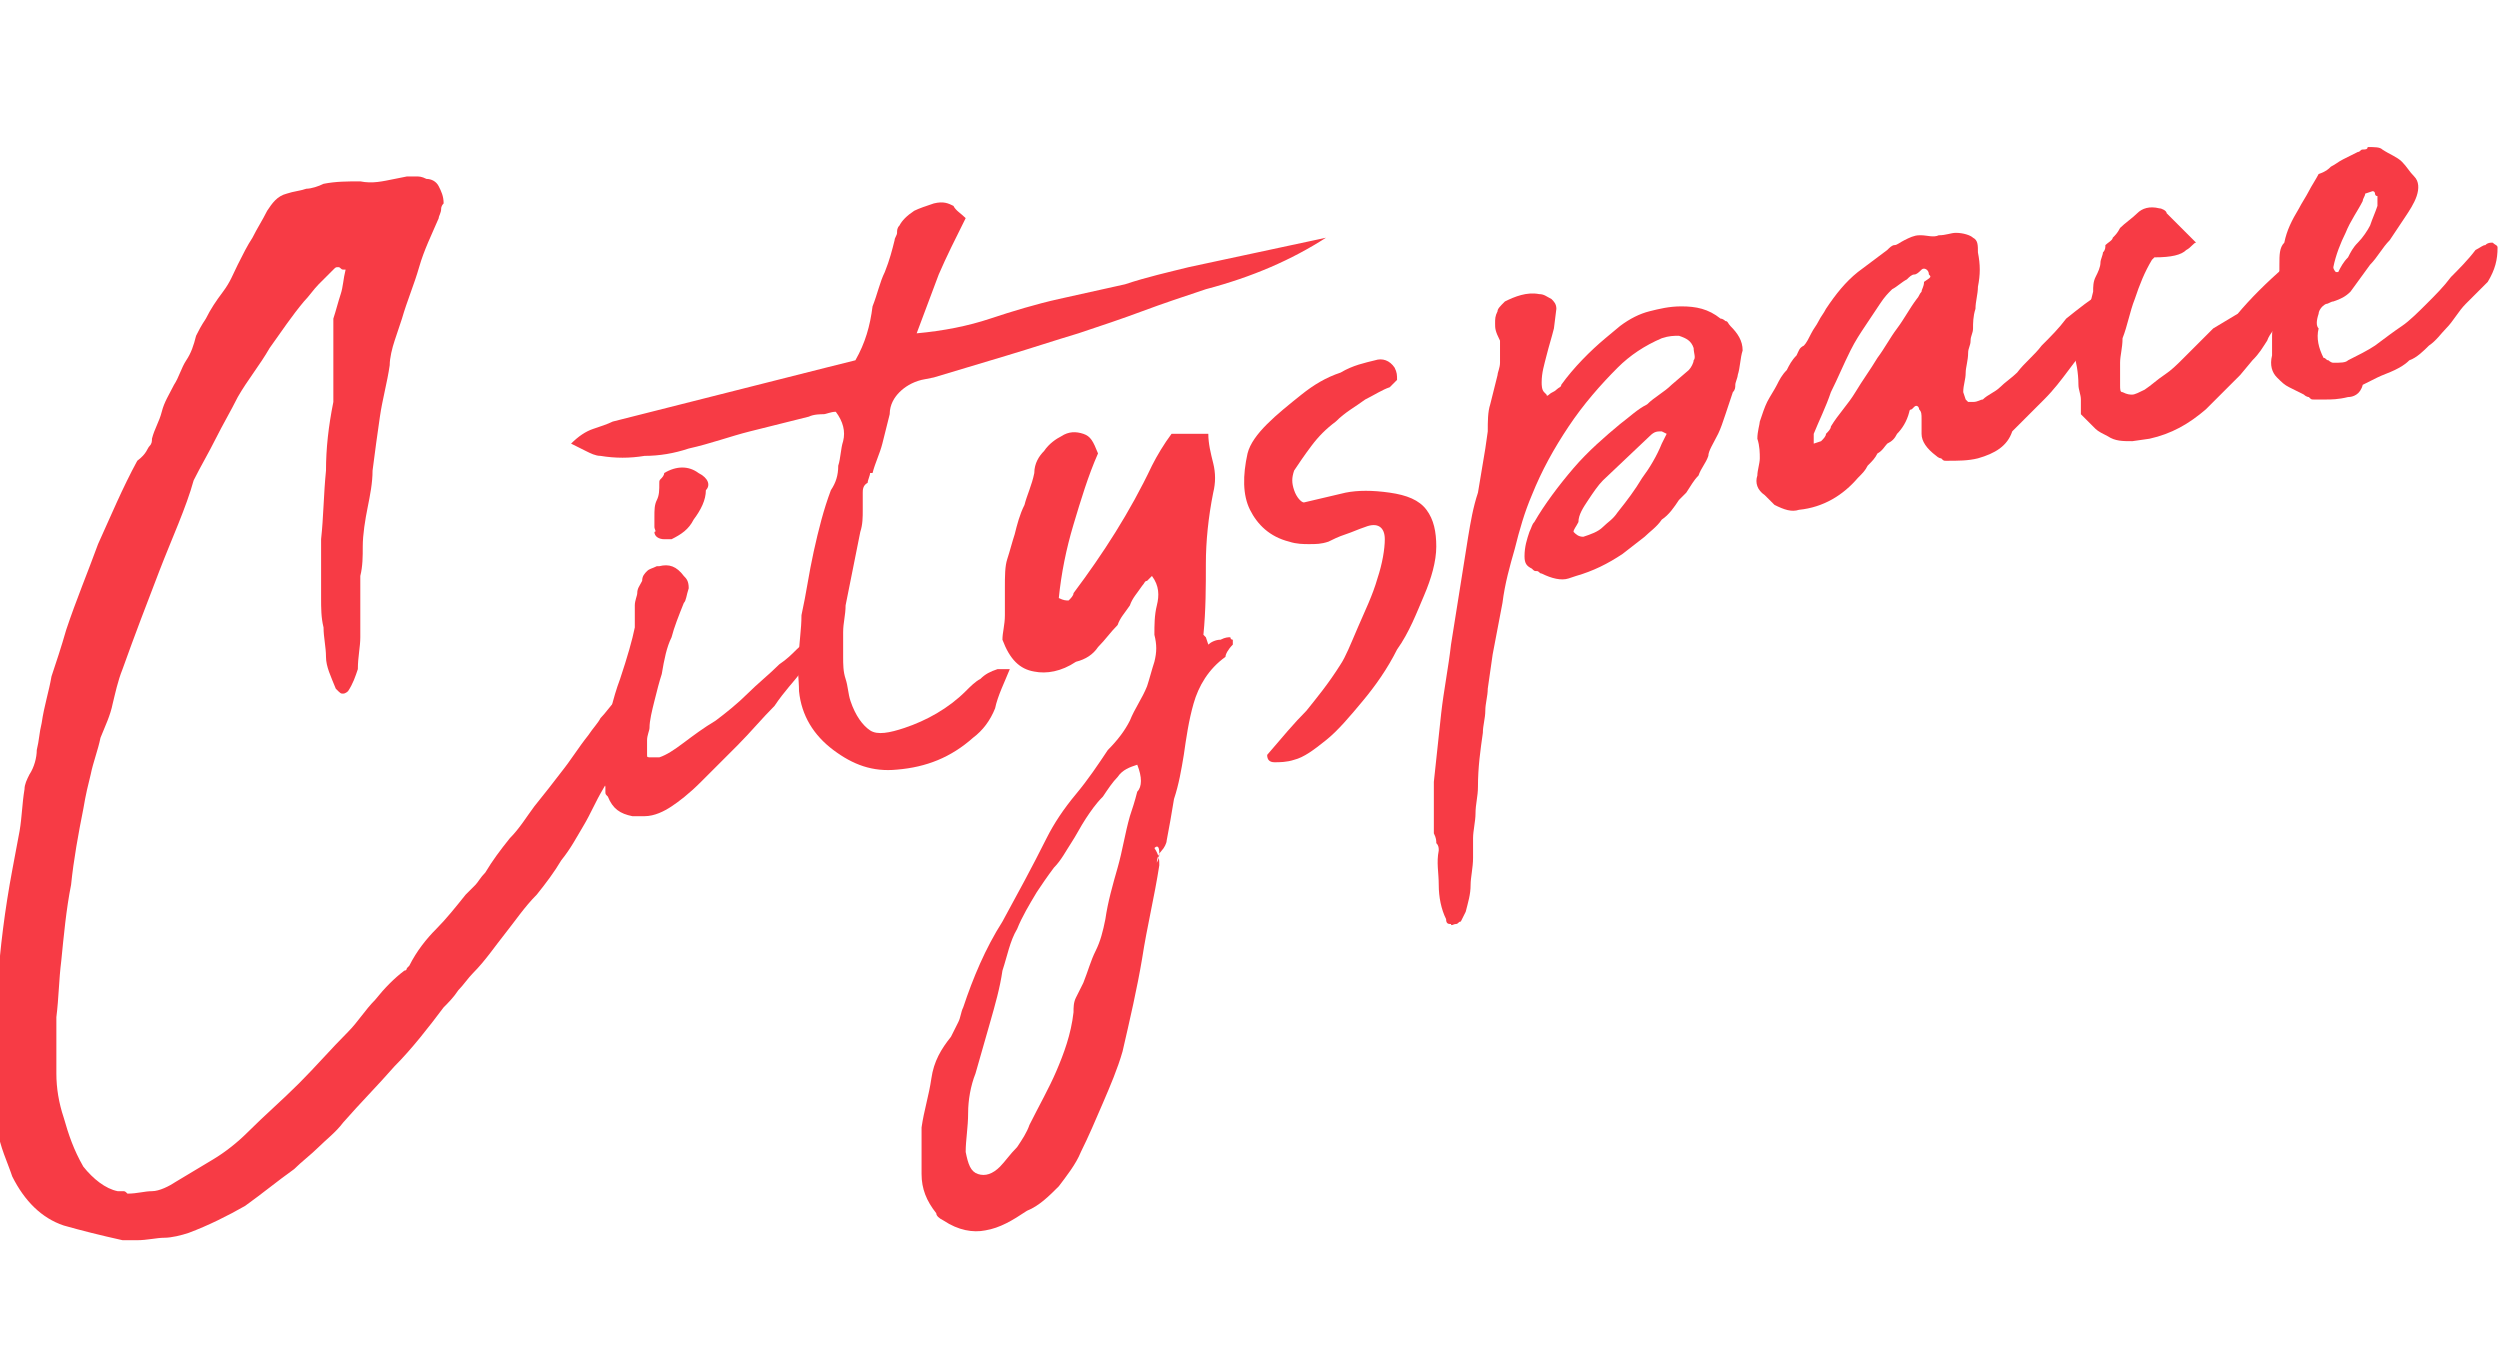
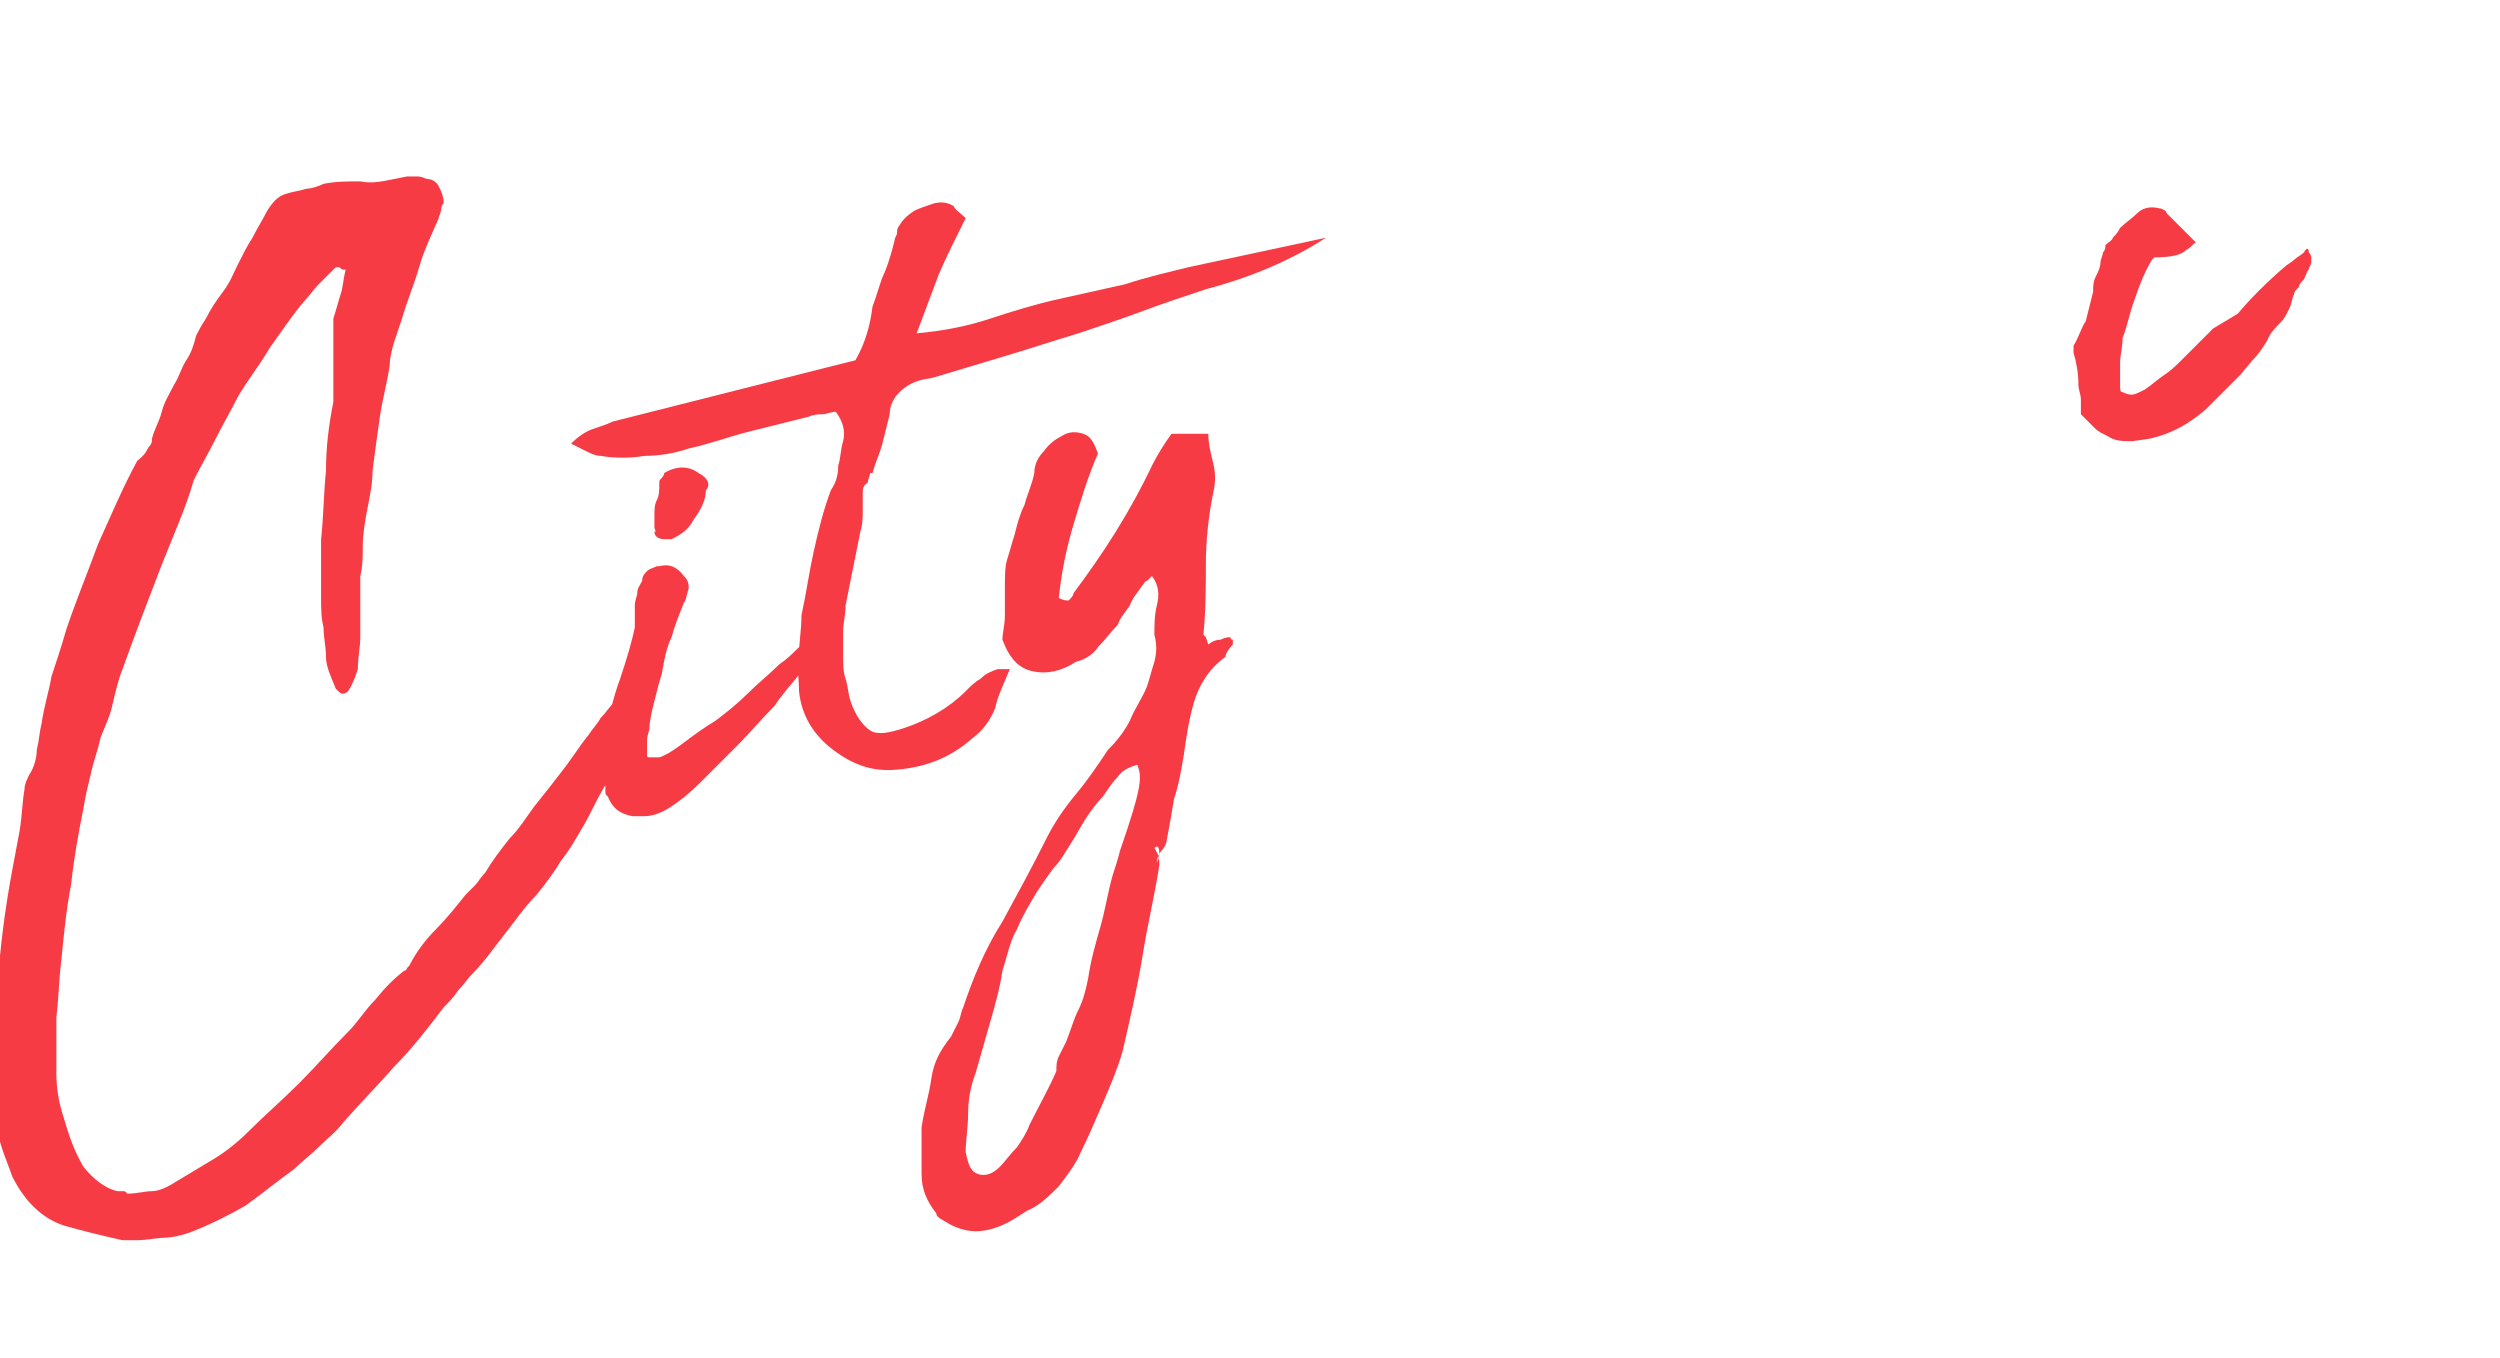
<svg xmlns="http://www.w3.org/2000/svg" version="1.1" id="レイヤー_1" x="0px" y="0px" viewBox="0 0 102 55.4" style="enable-background:new 0 0 102 55.4;" xml:space="preserve">
  <style type="text/css">
	.st0{fill:#F73B45;}
</style>
  <g>
    <path class="st0" d="M2.6,45.6c0.2,0.7,0.4,1.3,0.8,2c0.4,0.5,0.9,0.9,1.4,1c0.1,0,0.1,0,0.2,0c0.1,0,0.1,0,0.2,0.1   c0.4,0,0.7-0.1,1-0.1s0.7-0.2,1-0.4c0.5-0.3,1-0.6,1.5-0.9c0.5-0.3,1-0.7,1.4-1.1c0.7-0.7,1.4-1.3,2.1-2c0.7-0.7,1.3-1.4,2-2.1   c0.4-0.4,0.7-0.9,1.1-1.3c0.4-0.5,0.8-0.9,1.2-1.2c0.1,0,0.1-0.1,0.1-0.1c0,0,0.1-0.1,0.1-0.1c0.3-0.6,0.7-1.1,1.1-1.5   c0.4-0.4,0.8-0.9,1.2-1.4c0.1-0.1,0.3-0.3,0.4-0.4c0.1-0.1,0.2-0.3,0.4-0.5c0.3-0.5,0.6-0.9,1-1.4c0.4-0.4,0.7-0.9,1-1.3   c0.4-0.5,0.8-1,1.1-1.4c0.4-0.5,0.7-1,1.1-1.5c0.2-0.3,0.4-0.5,0.5-0.7c0.2-0.2,0.4-0.5,0.6-0.7c0.2-0.2,0.3-0.2,0.5-0.1   c0.2,0.1,0.3,0.3,0.3,0.5c0,0.1,0,0.3-0.1,0.4c0,0.1,0,0.1,0,0.2c0,0.1,0,0.1-0.1,0.2c0,0.1-0.1,0.3-0.1,0.4   c-0.1,0.2-0.1,0.3-0.2,0.5c-0.3,0.5-0.5,1-0.8,1.5c-0.3,0.5-0.5,1-0.8,1.5c-0.3,0.5-0.5,0.9-0.9,1.4c-0.3,0.5-0.6,0.9-1,1.4   c-0.5,0.5-0.9,1.1-1.3,1.6c-0.4,0.5-0.8,1.1-1.3,1.6c-0.2,0.2-0.4,0.5-0.6,0.7c-0.2,0.3-0.4,0.5-0.6,0.7c-0.6,0.8-1.3,1.7-2,2.4   c-0.7,0.8-1.4,1.5-2.1,2.3c-0.3,0.4-0.7,0.7-1,1c-0.3,0.3-0.7,0.6-1,0.9c-0.7,0.5-1.3,1-2,1.5c-0.7,0.4-1.5,0.8-2.3,1.1   c-0.3,0.1-0.7,0.2-1,0.2c-0.3,0-0.7,0.1-1.1,0.1c-0.1,0-0.2,0-0.3,0c-0.1,0-0.2,0-0.3,0c-0.9-0.2-1.7-0.4-2.4-0.6   c-0.9-0.3-1.6-1-2.1-2c-0.2-0.6-0.5-1.2-0.6-1.9c0-0.2-0.1-0.4-0.1-0.6s0-0.4-0.1-0.6c0-1.6,0.1-3.1,0.2-4.7   c0.1-1.5,0.3-3.1,0.6-4.7c0.1-0.5,0.2-1.1,0.3-1.6c0.1-0.6,0.1-1.1,0.2-1.7c0-0.2,0.1-0.4,0.2-0.6c0.2-0.3,0.3-0.7,0.3-1   c0.1-0.4,0.1-0.7,0.2-1.1c0.1-0.7,0.3-1.3,0.4-1.9c0.2-0.6,0.4-1.2,0.6-1.9c0.4-1.2,0.9-2.4,1.3-3.5c0.5-1.1,1-2.3,1.6-3.4   C6,18.5,6,18.3,6.1,18.2c0.1-0.1,0.1-0.2,0.1-0.3c0.1-0.4,0.3-0.7,0.4-1.1c0.1-0.4,0.3-0.7,0.5-1.1c0.2-0.3,0.3-0.7,0.5-1   c0.2-0.3,0.3-0.6,0.4-1c0.1-0.2,0.2-0.4,0.4-0.7c0.2-0.4,0.4-0.7,0.7-1.1s0.4-0.7,0.6-1.1c0.2-0.4,0.4-0.8,0.6-1.1   c0.2-0.4,0.4-0.7,0.6-1.1c0.2-0.3,0.4-0.6,0.8-0.7c0.3-0.1,0.5-0.1,0.8-0.2c0.2,0,0.5-0.1,0.7-0.2c0.5-0.1,1-0.1,1.5-0.1   c0.5,0.1,0.9,0,1.4-0.1l0.5-0.1c0.2,0,0.3,0,0.4,0c0.1,0,0.2,0,0.4,0.1c0.2,0,0.4,0.1,0.5,0.3c0.1,0.2,0.2,0.4,0.2,0.7   c-0.1,0.1-0.1,0.2-0.1,0.2c0,0.2-0.1,0.3-0.1,0.4c-0.3,0.7-0.6,1.3-0.8,2c-0.2,0.7-0.5,1.4-0.7,2.1c-0.1,0.3-0.2,0.6-0.3,0.9   c-0.1,0.3-0.2,0.7-0.2,1c-0.1,0.7-0.3,1.4-0.4,2.1c-0.1,0.7-0.2,1.4-0.3,2.2c0,0.5-0.1,1-0.2,1.5c-0.1,0.5-0.2,1.1-0.2,1.6   c0,0.4,0,0.8-0.1,1.2c0,0.4,0,0.8,0,1.2c0,0.4,0,0.9,0,1.3c0,0.4-0.1,0.8-0.1,1.3c-0.1,0.3-0.2,0.6-0.4,0.9c0,0-0.1,0.1-0.2,0.1   c-0.1,0-0.1,0-0.3-0.2c-0.2-0.5-0.4-0.9-0.4-1.3c0-0.4-0.1-0.8-0.1-1.2c-0.1-0.4-0.1-0.8-0.1-1.2c0-0.4,0-0.8,0-1.2   c0-0.4,0-0.8,0-1.2c0.1-0.9,0.1-1.8,0.2-2.8c0-0.9,0.1-1.8,0.3-2.8c0-0.1,0-0.2,0-0.3c0-0.1,0-0.2,0-0.3c0-0.3,0-0.6,0-0.9   c0-0.3,0-0.6,0-0.9c0-0.2,0-0.3,0-0.5c0-0.2,0-0.3,0-0.5c0.1-0.3,0.2-0.7,0.3-1c0.1-0.3,0.1-0.6,0.2-1c0,0-0.1,0-0.1,0c0,0,0,0,0,0   c0,0,0,0,0,0c-0.1,0-0.1-0.1-0.2-0.1c-0.1,0-0.1,0-0.2,0.1c-0.2,0.2-0.4,0.4-0.6,0.6c-0.2,0.2-0.4,0.5-0.6,0.7   c-0.5,0.6-0.9,1.2-1.4,1.9c-0.4,0.7-0.9,1.3-1.3,2c-0.3,0.6-0.6,1.1-0.9,1.7c-0.3,0.6-0.6,1.1-0.9,1.7C7.6,20.7,7,22,6.5,23.3   c-0.5,1.3-1,2.6-1.5,4c-0.2,0.5-0.3,1-0.4,1.4c-0.1,0.5-0.3,0.9-0.5,1.4c-0.1,0.5-0.3,1-0.4,1.5C3.6,32,3.5,32.4,3.4,33   C3.2,34,3,35.1,2.9,36.1c-0.2,1-0.3,2.1-0.4,3.1c-0.1,0.8-0.1,1.5-0.2,2.3c0,0.7,0,1.5,0,2.3C2.3,44.4,2.4,45,2.6,45.6z" />
    <path class="st0" d="M24.6,31c0-0.2,0-0.4,0-0.5c0-0.1,0-0.2,0.1-0.3c0.1-0.8,0.3-1.7,0.6-2.5c0.3-0.9,0.5-1.6,0.6-2.1   c0-0.1,0-0.3,0-0.4c0-0.1,0-0.3,0-0.5s0.1-0.4,0.1-0.5c0-0.2,0.1-0.3,0.2-0.5c0-0.2,0.1-0.3,0.2-0.4c0.1-0.1,0.2-0.1,0.4-0.2l0.1,0   c0.4-0.1,0.7,0,1,0.4c0.1,0.1,0.2,0.2,0.2,0.5c-0.1,0.3-0.1,0.5-0.2,0.6c-0.2,0.5-0.4,1-0.5,1.4c-0.2,0.4-0.3,0.9-0.4,1.5   c-0.1,0.3-0.2,0.7-0.3,1.1c-0.1,0.4-0.2,0.8-0.2,1.1c0,0.1-0.1,0.3-0.1,0.5c0,0.3,0,0.5,0,0.6c0,0.1,0,0.1,0.2,0.1   c0.1,0,0.2,0,0.3,0c0.3-0.1,0.6-0.3,1-0.6c0.4-0.3,0.8-0.6,1.3-0.9c0.4-0.3,0.9-0.7,1.3-1.1c0.4-0.4,0.9-0.8,1.3-1.2   c0.3-0.2,0.5-0.4,0.7-0.6s0.4-0.3,0.7-0.4c0.1,0,0.1,0.1,0.2,0.2l0,0.1c-0.1,0.2-0.2,0.4-0.3,0.5c-0.1,0.2-0.3,0.3-0.4,0.5   c-0.3,0.4-0.7,0.8-1.1,1.4c-0.5,0.5-1,1.1-1.5,1.6c-0.5,0.5-1,1-1.5,1.5c-0.5,0.5-0.9,0.8-1.2,1c-0.3,0.2-0.7,0.4-1.1,0.4l-0.5,0   c-0.5-0.1-0.8-0.3-1-0.8c-0.1-0.1-0.1-0.1-0.1-0.2c0,0,0-0.1,0-0.2c-0.1-0.3-0.1-0.5-0.1-0.6C24.6,31.1,24.6,31.1,24.6,31   C24.6,30.9,24.6,30.9,24.6,31z M26.7,21.5c0-0.1,0-0.2,0-0.2c0-0.1,0-0.2,0-0.2c0-0.3,0-0.5,0.1-0.7s0.1-0.4,0.1-0.7   c0-0.1,0-0.1,0.1-0.2c0,0,0.1-0.1,0.1-0.2c0.5-0.3,1-0.3,1.4,0c0.4,0.2,0.5,0.5,0.3,0.7c0,0.4-0.2,0.8-0.5,1.2   c-0.2,0.4-0.5,0.6-0.9,0.8c-0.1,0-0.1,0-0.2,0c0,0-0.1,0-0.1,0c-0.2,0-0.4-0.1-0.4-0.3C26.8,21.7,26.7,21.6,26.7,21.5z" />
    <path class="st0" d="M35.2,20.1c0,0.2,0,0.5,0,0.7c0,0.3,0,0.6-0.1,0.9c-0.1,0.5-0.2,1-0.3,1.5c-0.1,0.5-0.2,1-0.3,1.5   c0,0.4-0.1,0.7-0.1,1.1c0,0.3,0,0.7,0,1c0,0.3,0,0.6,0.1,0.9c0.1,0.3,0.1,0.6,0.2,0.9c0.2,0.6,0.5,1,0.8,1.2   c0.3,0.2,0.8,0.1,1.4-0.1c0.9-0.3,1.8-0.8,2.5-1.5c0.2-0.2,0.4-0.4,0.6-0.5c0.2-0.2,0.4-0.3,0.7-0.4c0.1,0,0.1,0,0.2,0   c0.1,0,0.2,0,0.3,0c-0.2,0.5-0.5,1.1-0.6,1.6c-0.2,0.5-0.5,0.9-0.9,1.2c-0.9,0.8-1.9,1.2-3.1,1.3c-1,0.1-1.8-0.2-2.6-0.8   c-0.8-0.6-1.3-1.4-1.4-2.4c0-0.5-0.1-1,0-1.5c0-0.5,0.1-1,0.1-1.6c0.2-0.9,0.3-1.7,0.5-2.6c0.2-0.9,0.4-1.7,0.7-2.5   c0.2-0.3,0.3-0.6,0.3-1c0.1-0.3,0.1-0.7,0.2-1c0.1-0.4,0-0.8-0.3-1.2c-0.2,0-0.4,0.1-0.5,0.1s-0.4,0-0.6,0.1   c-0.8,0.2-1.6,0.4-2.4,0.6c-0.8,0.2-1.6,0.5-2.5,0.7c-0.6,0.2-1.2,0.3-1.8,0.3c-0.6,0.1-1.2,0.1-1.8,0c-0.2,0-0.4-0.1-0.6-0.2   c-0.2-0.1-0.4-0.2-0.6-0.3c0.3-0.3,0.6-0.5,0.9-0.6c0.3-0.1,0.6-0.2,0.8-0.3l8.7-2.2l1.2-0.3c0.4-0.7,0.6-1.4,0.7-2.2   c0.2-0.5,0.3-1,0.5-1.4c0.2-0.5,0.3-0.9,0.4-1.3c0-0.1,0.1-0.2,0.1-0.3c0-0.1,0-0.2,0.1-0.3c0.1-0.2,0.3-0.4,0.6-0.6   c0.2-0.1,0.5-0.2,0.8-0.3c0.4-0.1,0.6,0,0.8,0.1c0.1,0.2,0.3,0.3,0.5,0.5c-0.4,0.8-0.8,1.6-1.1,2.3c-0.3,0.8-0.6,1.6-0.9,2.4   c1.1-0.1,2.1-0.3,3-0.6c0.9-0.3,1.9-0.6,2.8-0.8c0.9-0.2,1.8-0.4,2.7-0.6c0.9-0.3,1.8-0.5,2.6-0.7c0.9-0.2,1.9-0.4,2.8-0.6   c0.9-0.2,1.9-0.4,2.8-0.6c-1.4,0.9-3,1.6-4.9,2.1c-0.9,0.3-1.8,0.6-2.6,0.9c-0.8,0.3-1.7,0.6-2.6,0.9c-1,0.3-1.9,0.6-2.9,0.9   c-1,0.3-2,0.6-3,0.9l-0.5,0.1c-0.4,0.1-0.7,0.3-0.9,0.5c-0.2,0.2-0.4,0.5-0.4,0.9c-0.1,0.4-0.2,0.8-0.3,1.2   c-0.1,0.4-0.3,0.8-0.4,1.2l-0.1,0c0,0.1-0.1,0.3-0.1,0.4C35.2,19.8,35.2,20,35.2,20.1z" />
-     <path class="st0" d="M47.1,34.6c0.2,0.3,0.2,0.5,0.2,0.7c-0.2,1.3-0.5,2.5-0.7,3.8c-0.2,1.2-0.5,2.5-0.8,3.8   c-0.2,0.7-0.5,1.4-0.8,2.1c-0.3,0.7-0.6,1.4-0.9,2c-0.2,0.5-0.6,1-0.9,1.4c-0.4,0.4-0.8,0.8-1.3,1c-0.6,0.4-1.1,0.7-1.7,0.8   c-0.5,0.1-1.1,0-1.7-0.4c-0.2-0.1-0.3-0.2-0.3-0.3c-0.4-0.5-0.6-1-0.6-1.6c0-0.6,0-1.3,0-1.9c0.1-0.7,0.3-1.3,0.4-2   c0.1-0.7,0.4-1.2,0.8-1.7c0.1-0.2,0.2-0.4,0.3-0.6c0.1-0.2,0.1-0.4,0.2-0.6c0.4-1.2,0.9-2.4,1.6-3.5c0.6-1.1,1.2-2.2,1.8-3.4   c0.3-0.6,0.7-1.2,1.2-1.8c0.5-0.6,0.9-1.2,1.3-1.8c0.4-0.4,0.7-0.8,0.9-1.2c0.2-0.5,0.5-0.9,0.7-1.4c0.1-0.3,0.2-0.7,0.3-1   c0.1-0.4,0.1-0.7,0-1.1c0-0.4,0-0.8,0.1-1.2c0.1-0.4,0.1-0.8-0.2-1.2c-0.1,0.1-0.2,0.2-0.2,0.2c-0.1,0-0.1,0.1-0.2,0.2   c-0.2,0.3-0.4,0.5-0.5,0.8c-0.2,0.3-0.4,0.5-0.5,0.8c-0.3,0.3-0.5,0.6-0.8,0.9c-0.2,0.3-0.5,0.5-0.9,0.6c-0.6,0.4-1.2,0.5-1.7,0.4   c-0.6-0.1-1-0.5-1.3-1.3c0-0.3,0.1-0.6,0.1-1c0-0.4,0-0.8,0-1.1c0-0.5,0-0.9,0.1-1.2c0.1-0.3,0.2-0.7,0.3-1   c0.1-0.4,0.2-0.8,0.4-1.2c0.1-0.4,0.3-0.8,0.4-1.3c0-0.4,0.2-0.7,0.4-0.9c0.2-0.3,0.5-0.5,0.7-0.6c0.3-0.2,0.6-0.2,0.9-0.1   s0.4,0.3,0.6,0.8c-0.4,0.9-0.7,1.9-1,2.9c-0.3,1-0.5,2-0.6,3c0.2,0.1,0.3,0.1,0.4,0.1c0.1-0.1,0.2-0.2,0.2-0.3   c1.2-1.6,2.3-3.3,3.2-5.2c0.2-0.4,0.5-0.9,0.8-1.3c0.2,0,0.4,0,0.7,0c0.2,0,0.5,0,0.8,0c0,0.4,0.1,0.8,0.2,1.2   c0.1,0.4,0.1,0.8,0,1.2c-0.2,1-0.3,2-0.3,2.9c0,0.9,0,1.9-0.1,2.9c0,0,0.1,0.1,0.1,0.1l0.1,0.3c0.1-0.1,0.3-0.2,0.5-0.2   c0.2-0.1,0.3-0.1,0.4-0.1c0,0,0,0.1,0.1,0.1c0,0,0,0.1,0,0.1c0,0,0,0.1,0,0.1c-0.2,0.2-0.3,0.4-0.3,0.5c-0.7,0.5-1.1,1.2-1.3,1.9   c-0.2,0.7-0.3,1.4-0.4,2.1c-0.1,0.6-0.2,1.2-0.4,1.8c-0.1,0.6-0.2,1.2-0.3,1.7c0,0.1-0.1,0.3-0.2,0.4c-0.1,0.1-0.2,0.3-0.2,0.5   c0.1-0.2,0.1-0.3,0.1-0.4c0-0.1,0-0.1,0-0.2c0,0.1,0,0.1,0,0.2C47.3,34.5,47.2,34.5,47.1,34.6z M46.4,31.2   c-0.3,0.1-0.6,0.2-0.8,0.5c-0.2,0.2-0.4,0.5-0.6,0.8c-0.3,0.3-0.5,0.6-0.7,0.9c-0.2,0.3-0.4,0.7-0.6,1c-0.2,0.3-0.4,0.7-0.7,1   c-0.3,0.4-0.5,0.7-0.7,1c-0.3,0.5-0.6,1-0.8,1.5c-0.3,0.5-0.4,1.1-0.6,1.7c-0.1,0.7-0.3,1.4-0.5,2.1c-0.2,0.7-0.4,1.4-0.6,2.1   c-0.2,0.5-0.3,1.1-0.3,1.6c0,0.6-0.1,1.1-0.1,1.6c0.1,0.5,0.2,0.8,0.5,0.9c0.3,0.1,0.6,0,0.9-0.3c0.2-0.2,0.4-0.5,0.7-0.8   c0.2-0.3,0.4-0.6,0.5-0.9c0.4-0.8,0.8-1.5,1.1-2.2c0.3-0.7,0.6-1.5,0.7-2.4c0-0.2,0-0.4,0.1-0.6c0.1-0.2,0.2-0.4,0.3-0.6   c0.2-0.5,0.3-0.9,0.5-1.3c0.2-0.4,0.3-0.8,0.4-1.3c0.1-0.7,0.3-1.4,0.5-2.1c0.2-0.7,0.3-1.4,0.5-2.1c0.1-0.3,0.2-0.6,0.3-1   C46.6,32.1,46.6,31.7,46.4,31.2z" />
-     <path class="st0" d="M55.7,21.5c-0.3,0.1-0.5,0.2-0.8,0.3c-0.3,0.1-0.5,0.2-0.7,0.3c-0.3,0.1-0.5,0.1-0.8,0.1c-0.2,0-0.5,0-0.8-0.1   c-0.8-0.2-1.3-0.7-1.6-1.3s-0.3-1.4-0.1-2.3c0.1-0.4,0.4-0.8,0.8-1.2c0.4-0.4,0.9-0.8,1.4-1.2c0.5-0.4,1-0.7,1.6-0.9   c0.5-0.3,1-0.4,1.4-0.5c0.3-0.1,0.6,0,0.8,0.3c0.1,0.2,0.1,0.3,0.1,0.5c-0.1,0.1-0.2,0.2-0.3,0.3c-0.3,0.1-0.6,0.3-1,0.5   c-0.4,0.3-0.8,0.5-1.2,0.9c-0.4,0.3-0.7,0.6-1,1c-0.3,0.4-0.5,0.7-0.7,1c-0.1,0.3-0.1,0.5,0,0.8c0.1,0.3,0.3,0.5,0.4,0.5l1.7-0.4   c0.5-0.1,1.1-0.1,1.8,0c0.7,0.1,1.2,0.3,1.5,0.7c0.3,0.4,0.4,0.9,0.4,1.5s-0.2,1.3-0.5,2c-0.3,0.7-0.6,1.5-1.1,2.2   c-0.4,0.8-0.9,1.5-1.4,2.1c-0.5,0.6-1,1.2-1.5,1.6c-0.5,0.4-0.9,0.7-1.3,0.8c-0.3,0.1-0.6,0.1-0.8,0.1s-0.3-0.1-0.3-0.3   c0.6-0.7,1.1-1.3,1.6-1.8c0.4-0.5,0.9-1.1,1.4-1.9c0.2-0.3,0.4-0.8,0.7-1.5c0.3-0.7,0.6-1.3,0.8-2c0.2-0.6,0.3-1.2,0.3-1.6   C56.5,21.5,56.2,21.3,55.7,21.5z" />
-     <path class="st0" d="M70.9,15.3c0,0.1-0.1,0.3-0.1,0.4c0,0.1,0,0.2-0.1,0.3c-0.1,0.3-0.2,0.6-0.3,0.9c-0.1,0.3-0.2,0.6-0.3,0.8   c-0.2,0.4-0.4,0.7-0.4,0.9c-0.1,0.3-0.3,0.5-0.4,0.8c-0.2,0.2-0.3,0.4-0.5,0.7c-0.1,0.1-0.2,0.2-0.3,0.3c-0.2,0.3-0.4,0.6-0.7,0.8   c-0.2,0.3-0.5,0.5-0.7,0.7l-0.9,0.7c-0.6,0.4-1.2,0.7-1.9,0.9l-0.3,0.1c-0.3,0.1-0.7,0-1.1-0.2c-0.1,0-0.1-0.1-0.2-0.1   c-0.1,0-0.1,0-0.2-0.1c-0.2-0.1-0.3-0.2-0.3-0.5c0-0.4,0.1-0.7,0.2-1c0.1-0.2,0.1-0.3,0.2-0.4c0.4-0.7,1-1.5,1.6-2.2   c0.6-0.7,1.3-1.3,1.9-1.8c0.4-0.3,0.7-0.6,1.1-0.8c0.3-0.3,0.7-0.5,1-0.8l0.7-0.6c0.1-0.1,0.2-0.3,0.2-0.4c0.1-0.1,0-0.3,0-0.5   c-0.1-0.3-0.3-0.4-0.6-0.5c-0.2,0-0.4,0-0.7,0.1c-0.7,0.3-1.3,0.7-1.8,1.2c-0.7,0.7-1.4,1.5-2,2.4c-0.6,0.9-1.1,1.8-1.5,2.8   c-0.3,0.7-0.5,1.4-0.7,2.2c-0.2,0.7-0.4,1.4-0.5,2.2l-0.4,2.1l-0.2,1.4c0,0.3-0.1,0.6-0.1,0.9c0,0.3-0.1,0.6-0.1,0.9   c-0.1,0.7-0.2,1.4-0.2,2.2c0,0.4-0.1,0.7-0.1,1.1c0,0.3-0.1,0.7-0.1,1c0,0.1,0,0.3,0,0.4c0,0.1,0,0.2,0,0.4c0,0.4-0.1,0.8-0.1,1.1   c0,0.4-0.1,0.7-0.2,1.1l-0.2,0.4c-0.1,0-0.1,0.1-0.2,0.1c-0.1,0-0.2,0.1-0.2,0c-0.1,0-0.2,0-0.2-0.2c-0.2-0.4-0.3-0.9-0.3-1.4   c0-0.5-0.1-0.9,0-1.4c0-0.1,0-0.2-0.1-0.3c0-0.1,0-0.2-0.1-0.4c0-0.3,0-0.7,0-1c0-0.3,0-0.7,0-1.1c0.1-0.9,0.2-1.9,0.3-2.8   c0.1-0.9,0.3-1.9,0.4-2.8l0.7-4.4c0.1-0.6,0.2-1.2,0.4-1.8c0.1-0.6,0.2-1.2,0.3-1.8l0.1-0.7c0-0.4,0-0.8,0.1-1.1   c0.1-0.4,0.2-0.8,0.3-1.2c0-0.1,0.1-0.3,0.1-0.5c0-0.2,0-0.3,0-0.4c0-0.2,0-0.4,0-0.5C61,13.5,61,13.4,61,13.2c0-0.2,0-0.3,0.1-0.5   c0-0.1,0.1-0.2,0.3-0.4c0.4-0.2,0.9-0.4,1.4-0.3c0.2,0,0.3,0.1,0.5,0.2c0.1,0.1,0.2,0.2,0.2,0.4l-0.1,0.8c-0.1,0.4-0.2,0.7-0.3,1.1   c-0.1,0.4-0.2,0.7-0.2,1.1c0,0.1,0,0.3,0.1,0.4c0,0,0.1,0.1,0.1,0.1c0,0.1,0.1,0,0.1,0c0.1-0.1,0.2-0.1,0.3-0.2   c0.1-0.1,0.2-0.1,0.2-0.2c0.5-0.7,1.2-1.4,1.8-1.9l0.6-0.5c0.4-0.3,0.8-0.5,1.2-0.6c0.4-0.1,0.8-0.2,1.3-0.2c0.6,0,1.1,0.1,1.6,0.5   c0.1,0,0.2,0.1,0.2,0.1c0.1,0,0.1,0.1,0.2,0.2c0.3,0.3,0.5,0.6,0.5,1C71,14.6,71,15,70.9,15.3z M68,17.7l-0.2-0.1   c-0.2,0-0.3,0-0.5,0.2l-1.9,1.8c-0.2,0.2-0.4,0.5-0.6,0.8c-0.2,0.3-0.4,0.6-0.4,0.9c-0.1,0.2-0.2,0.3-0.2,0.4l0,0   c0.1,0.1,0.2,0.2,0.4,0.2c0.3-0.1,0.6-0.2,0.8-0.4s0.4-0.3,0.6-0.6c0.4-0.5,0.7-0.9,1-1.4c0.3-0.4,0.6-0.9,0.8-1.4L68,17.7L68,17.7   z" />
-     <path class="st0" d="M80.7,18.7c-0.4,0.1-0.8,0.1-1.3,0.1c-0.1,0-0.1,0-0.2-0.1c-0.1,0-0.2-0.1-0.2-0.1c-0.4-0.3-0.6-0.6-0.6-0.9   c0-0.2,0-0.4,0-0.6c0-0.2,0-0.3-0.1-0.4c0-0.1-0.1-0.2-0.2-0.1c0,0-0.1,0.1-0.1,0.1c0,0-0.1,0-0.1,0.1c-0.1,0.4-0.3,0.7-0.5,0.9   c-0.1,0.2-0.2,0.3-0.4,0.4c-0.1,0.1-0.2,0.3-0.4,0.4c-0.1,0.2-0.2,0.3-0.4,0.5c-0.1,0.2-0.2,0.3-0.4,0.5c-0.6,0.7-1.4,1.2-2.4,1.3   c-0.3,0.1-0.6,0-1-0.2c-0.2-0.2-0.3-0.3-0.4-0.4c-0.3-0.2-0.4-0.5-0.3-0.8c0-0.2,0.1-0.5,0.1-0.7c0-0.2,0-0.5-0.1-0.8   c0-0.3,0.1-0.6,0.1-0.7c0.1-0.3,0.2-0.6,0.3-0.8c0.1-0.2,0.3-0.5,0.4-0.7c0.1-0.2,0.2-0.4,0.4-0.6c0.1-0.2,0.2-0.4,0.4-0.6   c0.1-0.2,0.1-0.3,0.3-0.4c0.1-0.1,0.2-0.3,0.3-0.5c0.1-0.2,0.2-0.3,0.3-0.5c0.1-0.2,0.2-0.3,0.3-0.5c0.4-0.6,0.8-1.1,1.3-1.5   l1.2-0.9c0.1-0.1,0.2-0.2,0.3-0.2c0.1,0,0.2-0.1,0.4-0.2c0.2-0.1,0.4-0.2,0.6-0.2l0.1,0c0.2,0,0.5,0.1,0.7,0c0.3,0,0.5-0.1,0.7-0.1   c0.3,0,0.6,0.1,0.7,0.2c0.2,0.1,0.2,0.3,0.2,0.6c0.1,0.5,0.1,0.9,0,1.4c0,0.3-0.1,0.6-0.1,0.9c-0.1,0.3-0.1,0.6-0.1,0.8   c0,0.2-0.1,0.3-0.1,0.5c0,0.2-0.1,0.3-0.1,0.5c0,0.3-0.1,0.6-0.1,0.8c0,0.3-0.1,0.5-0.1,0.8l0.1,0.3c0,0,0.1,0.1,0.1,0.1   c0.1,0,0.1,0,0.2,0c0.2,0,0.3-0.1,0.4-0.1c0.2-0.2,0.5-0.3,0.7-0.5c0.2-0.2,0.5-0.4,0.7-0.6c0.3-0.4,0.7-0.7,1-1.1   c0.4-0.4,0.7-0.7,1-1.1c0.5-0.4,1-0.8,1.5-1.1c0.1-0.1,0.2-0.1,0.3-0.1c0.1,0,0.1,0,0.2,0c0.1,0,0.1,0.1,0.1,0.2l-0.2,0.5   c-0.1,0.2-0.3,0.5-0.4,0.7c-0.1,0.2-0.3,0.5-0.4,0.7c-0.4,0.4-0.7,0.8-1,1.2c-0.3,0.4-0.6,0.8-1,1.2c-0.2,0.2-0.4,0.4-0.6,0.6   c-0.2,0.2-0.4,0.4-0.7,0.7C81.9,18.2,81.4,18.5,80.7,18.7z M78.7,11.2c0-0.2-0.2-0.3-0.3-0.2c-0.1,0.1-0.2,0.2-0.3,0.2   c-0.1,0-0.2,0.1-0.3,0.2c-0.2,0.1-0.4,0.3-0.6,0.4c-0.2,0.2-0.3,0.3-0.5,0.6c-0.2,0.3-0.4,0.6-0.6,0.9c-0.2,0.3-0.4,0.6-0.6,1   c-0.3,0.6-0.5,1.1-0.8,1.7c-0.2,0.6-0.5,1.2-0.7,1.7l0,0.2c0,0.1,0,0.1,0,0.1c0,0,0,0,0,0.1l0.3-0.1c0.1-0.1,0.2-0.2,0.2-0.3   c0.1-0.1,0.2-0.2,0.2-0.3c0.3-0.5,0.7-0.9,1-1.4c0.3-0.5,0.6-0.9,0.9-1.4c0.3-0.4,0.5-0.8,0.8-1.2c0.3-0.4,0.5-0.8,0.8-1.2   c0.1-0.1,0.1-0.2,0.2-0.3c0-0.1,0.1-0.2,0.1-0.4C78.8,11.3,78.8,11.3,78.7,11.2C78.8,11.3,78.7,11.2,78.7,11.2z" />
+     <path class="st0" d="M47.1,34.6c0.2,0.3,0.2,0.5,0.2,0.7c-0.2,1.3-0.5,2.5-0.7,3.8c-0.2,1.2-0.5,2.5-0.8,3.8   c-0.2,0.7-0.5,1.4-0.8,2.1c-0.3,0.7-0.6,1.4-0.9,2c-0.2,0.5-0.6,1-0.9,1.4c-0.4,0.4-0.8,0.8-1.3,1c-0.6,0.4-1.1,0.7-1.7,0.8   c-0.5,0.1-1.1,0-1.7-0.4c-0.2-0.1-0.3-0.2-0.3-0.3c-0.4-0.5-0.6-1-0.6-1.6c0-0.6,0-1.3,0-1.9c0.1-0.7,0.3-1.3,0.4-2   c0.1-0.7,0.4-1.2,0.8-1.7c0.1-0.2,0.2-0.4,0.3-0.6c0.1-0.2,0.1-0.4,0.2-0.6c0.4-1.2,0.9-2.4,1.6-3.5c0.6-1.1,1.2-2.2,1.8-3.4   c0.3-0.6,0.7-1.2,1.2-1.8c0.5-0.6,0.9-1.2,1.3-1.8c0.4-0.4,0.7-0.8,0.9-1.2c0.2-0.5,0.5-0.9,0.7-1.4c0.1-0.3,0.2-0.7,0.3-1   c0.1-0.4,0.1-0.7,0-1.1c0-0.4,0-0.8,0.1-1.2c0.1-0.4,0.1-0.8-0.2-1.2c-0.1,0.1-0.2,0.2-0.2,0.2c-0.1,0-0.1,0.1-0.2,0.2   c-0.2,0.3-0.4,0.5-0.5,0.8c-0.2,0.3-0.4,0.5-0.5,0.8c-0.3,0.3-0.5,0.6-0.8,0.9c-0.2,0.3-0.5,0.5-0.9,0.6c-0.6,0.4-1.2,0.5-1.7,0.4   c-0.6-0.1-1-0.5-1.3-1.3c0-0.3,0.1-0.6,0.1-1c0-0.4,0-0.8,0-1.1c0-0.5,0-0.9,0.1-1.2c0.1-0.3,0.2-0.7,0.3-1   c0.1-0.4,0.2-0.8,0.4-1.2c0.1-0.4,0.3-0.8,0.4-1.3c0-0.4,0.2-0.7,0.4-0.9c0.2-0.3,0.5-0.5,0.7-0.6c0.3-0.2,0.6-0.2,0.9-0.1   s0.4,0.3,0.6,0.8c-0.4,0.9-0.7,1.9-1,2.9c-0.3,1-0.5,2-0.6,3c0.2,0.1,0.3,0.1,0.4,0.1c0.1-0.1,0.2-0.2,0.2-0.3   c1.2-1.6,2.3-3.3,3.2-5.2c0.2-0.4,0.5-0.9,0.8-1.3c0.2,0,0.4,0,0.7,0c0.2,0,0.5,0,0.8,0c0,0.4,0.1,0.8,0.2,1.2   c0.1,0.4,0.1,0.8,0,1.2c-0.2,1-0.3,2-0.3,2.9c0,0.9,0,1.9-0.1,2.9c0,0,0.1,0.1,0.1,0.1l0.1,0.3c0.1-0.1,0.3-0.2,0.5-0.2   c0.2-0.1,0.3-0.1,0.4-0.1c0,0,0,0.1,0.1,0.1c0,0,0,0.1,0,0.1c0,0,0,0.1,0,0.1c-0.2,0.2-0.3,0.4-0.3,0.5c-0.7,0.5-1.1,1.2-1.3,1.9   c-0.2,0.7-0.3,1.4-0.4,2.1c-0.1,0.6-0.2,1.2-0.4,1.8c-0.1,0.6-0.2,1.2-0.3,1.7c0,0.1-0.1,0.3-0.2,0.4c-0.1,0.1-0.2,0.3-0.2,0.5   c0.1-0.2,0.1-0.3,0.1-0.4c0-0.1,0-0.1,0-0.2c0,0.1,0,0.1,0,0.2C47.3,34.5,47.2,34.5,47.1,34.6z M46.4,31.2   c-0.3,0.1-0.6,0.2-0.8,0.5c-0.2,0.2-0.4,0.5-0.6,0.8c-0.3,0.3-0.5,0.6-0.7,0.9c-0.2,0.3-0.4,0.7-0.6,1c-0.2,0.3-0.4,0.7-0.7,1   c-0.3,0.4-0.5,0.7-0.7,1c-0.3,0.5-0.6,1-0.8,1.5c-0.3,0.5-0.4,1.1-0.6,1.7c-0.1,0.7-0.3,1.4-0.5,2.1c-0.2,0.7-0.4,1.4-0.6,2.1   c-0.2,0.5-0.3,1.1-0.3,1.6c0,0.6-0.1,1.1-0.1,1.6c0.1,0.5,0.2,0.8,0.5,0.9c0.3,0.1,0.6,0,0.9-0.3c0.2-0.2,0.4-0.5,0.7-0.8   c0.2-0.3,0.4-0.6,0.5-0.9c0.4-0.8,0.8-1.5,1.1-2.2c0-0.2,0-0.4,0.1-0.6c0.1-0.2,0.2-0.4,0.3-0.6   c0.2-0.5,0.3-0.9,0.5-1.3c0.2-0.4,0.3-0.8,0.4-1.3c0.1-0.7,0.3-1.4,0.5-2.1c0.2-0.7,0.3-1.4,0.5-2.1c0.1-0.3,0.2-0.6,0.3-1   C46.6,32.1,46.6,31.7,46.4,31.2z" />
    <path class="st0" d="M91.3,12.8c0.5-0.6,1.2-1.3,1.9-1.9c0.1-0.1,0.3-0.2,0.4-0.3c0.1-0.1,0.3-0.2,0.4-0.3c0.1-0.2,0.2-0.2,0.2,0   c0.1,0.1,0.1,0.2,0.1,0.2c0,0,0,0.1,0,0.2c0,0.1-0.1,0.2-0.1,0.3c-0.1,0.1-0.1,0.2-0.2,0.4c-0.1,0.1-0.2,0.2-0.2,0.3   c-0.1,0.1-0.2,0.2-0.2,0.3c-0.1,0.2-0.1,0.4-0.2,0.6c-0.1,0.2-0.2,0.4-0.3,0.5c-0.2,0.2-0.5,0.5-0.6,0.8c-0.2,0.3-0.3,0.5-0.6,0.8   l-0.5,0.6L90,16.7c-0.7,0.6-1.4,1-2.3,1.2L87,18c-0.4,0-0.7,0-1-0.2c-0.2-0.1-0.4-0.2-0.5-0.3c-0.1-0.1-0.2-0.2-0.4-0.4   c0,0-0.1-0.1-0.1-0.1c0,0-0.1-0.1-0.1-0.1c0-0.2,0-0.4,0-0.6c0-0.2-0.1-0.4-0.1-0.6c0-0.5-0.1-1-0.2-1.3c0-0.1,0-0.2,0-0.3   c0.2-0.3,0.3-0.7,0.5-1c0.1-0.4,0.2-0.8,0.3-1.2c0-0.2,0-0.4,0.1-0.6c0.1-0.2,0.2-0.4,0.2-0.6c0-0.1,0.1-0.3,0.1-0.4   c0.1-0.1,0.1-0.2,0.1-0.3c0.1-0.1,0.3-0.2,0.3-0.3c0.1-0.1,0.2-0.2,0.3-0.4c0.2-0.2,0.5-0.4,0.7-0.6c0.2-0.2,0.5-0.3,0.9-0.2   c0.1,0,0.3,0.1,0.3,0.2c0.1,0.1,0.2,0.2,0.2,0.2l1,1c-0.1,0-0.2,0.2-0.4,0.3c-0.2,0.2-0.6,0.3-1.3,0.3l-0.1,0.1   c-0.3,0.5-0.5,1-0.7,1.6c-0.2,0.5-0.3,1.1-0.5,1.6c0,0.4-0.1,0.7-0.1,1c0,0.3,0,0.6,0,0.9c0,0.2,0,0.3,0.1,0.3   c0.2,0.1,0.3,0.1,0.4,0.1c0.1,0,0.3-0.1,0.5-0.2c0.3-0.2,0.5-0.4,0.8-0.6c0.3-0.2,0.5-0.4,0.8-0.7c0.2-0.2,0.4-0.4,0.6-0.6   c0.2-0.2,0.4-0.4,0.6-0.6L91.3,12.8L91.3,12.8L91.3,12.8z" />
-     <path class="st0" d="M95.8,16.2c-0.4,0.1-0.7,0.1-0.9,0.1c-0.1,0-0.1,0-0.2,0c-0.1,0-0.2,0-0.3,0c-0.1,0-0.1,0-0.2-0.1   c0,0-0.1,0-0.2-0.1c-0.2-0.1-0.4-0.2-0.6-0.3c-0.2-0.1-0.3-0.2-0.5-0.4c-0.2-0.2-0.3-0.5-0.2-0.9c0-0.3,0-0.6,0-0.8   c0-0.3,0.1-0.6,0.1-0.9c0-0.1,0-0.2,0-0.4c0-0.1,0-0.3,0.1-0.4c0.1-0.3,0.1-0.7,0.1-1.2c0-0.4,0-0.7,0.2-0.9   c0.1-0.5,0.3-0.9,0.6-1.4c0.1-0.2,0.3-0.5,0.4-0.7s0.3-0.5,0.4-0.7C94.9,7,95,6.9,95.1,6.8c0.2-0.1,0.3-0.2,0.5-0.3   c0.2-0.1,0.4-0.2,0.6-0.3c0.1,0,0.1-0.1,0.2-0.1c0.1,0,0.2,0,0.2-0.1c0.3,0,0.5,0,0.6,0.1c0.3,0.2,0.6,0.3,0.8,0.5   c0.2,0.2,0.3,0.4,0.5,0.6c0.2,0.2,0.2,0.5,0.1,0.8c-0.1,0.3-0.3,0.6-0.5,0.9c-0.2,0.3-0.4,0.6-0.6,0.9c-0.3,0.3-0.5,0.7-0.8,1   c-0.3,0.4-0.5,0.7-0.8,1.1c-0.2,0.2-0.4,0.3-0.7,0.4c-0.1,0-0.2,0.1-0.3,0.1c-0.2,0.1-0.3,0.3-0.3,0.4c-0.1,0.3-0.1,0.5,0,0.6   c-0.1,0.4,0,0.8,0.2,1.2c0.1,0,0.1,0.1,0.2,0.1c0,0,0.1,0.1,0.2,0.1c0.3,0,0.5,0,0.6-0.1c0.4-0.2,0.8-0.4,1.1-0.6   c0.4-0.3,0.8-0.6,1.1-0.8s0.7-0.6,1-0.9c0.4-0.4,0.7-0.7,1-1.1c0.3-0.3,0.7-0.7,1-1.1c0.2-0.1,0.3-0.2,0.4-0.2   c0.1-0.1,0.2-0.1,0.3-0.1c0.1,0.1,0.2,0.1,0.2,0.2c0,0.5-0.1,0.9-0.4,1.4c-0.3,0.3-0.6,0.6-0.9,0.9c-0.3,0.3-0.5,0.7-0.8,1   c-0.2,0.2-0.4,0.5-0.7,0.7c-0.2,0.2-0.5,0.5-0.8,0.6c-0.2,0.2-0.4,0.3-0.6,0.4c-0.2,0.1-0.5,0.2-0.7,0.3c-0.2,0.1-0.4,0.2-0.6,0.3   C96.3,16.1,96,16.2,95.8,16.2z M97,8c-0.1,0-0.1-0.1-0.1-0.1s0-0.1-0.1-0.1l-0.3,0.1c0,0.1-0.1,0.2-0.1,0.3   c-0.2,0.4-0.5,0.8-0.7,1.3c-0.2,0.4-0.4,0.9-0.5,1.4c0,0.1,0.1,0.2,0.1,0.2l0.1,0c0.1-0.2,0.2-0.4,0.4-0.6c0.1-0.2,0.2-0.4,0.4-0.6   c0.2-0.2,0.4-0.5,0.5-0.7c0.1-0.3,0.2-0.5,0.3-0.8C97,8.1,97,8,97,8z" />
  </g>
</svg>